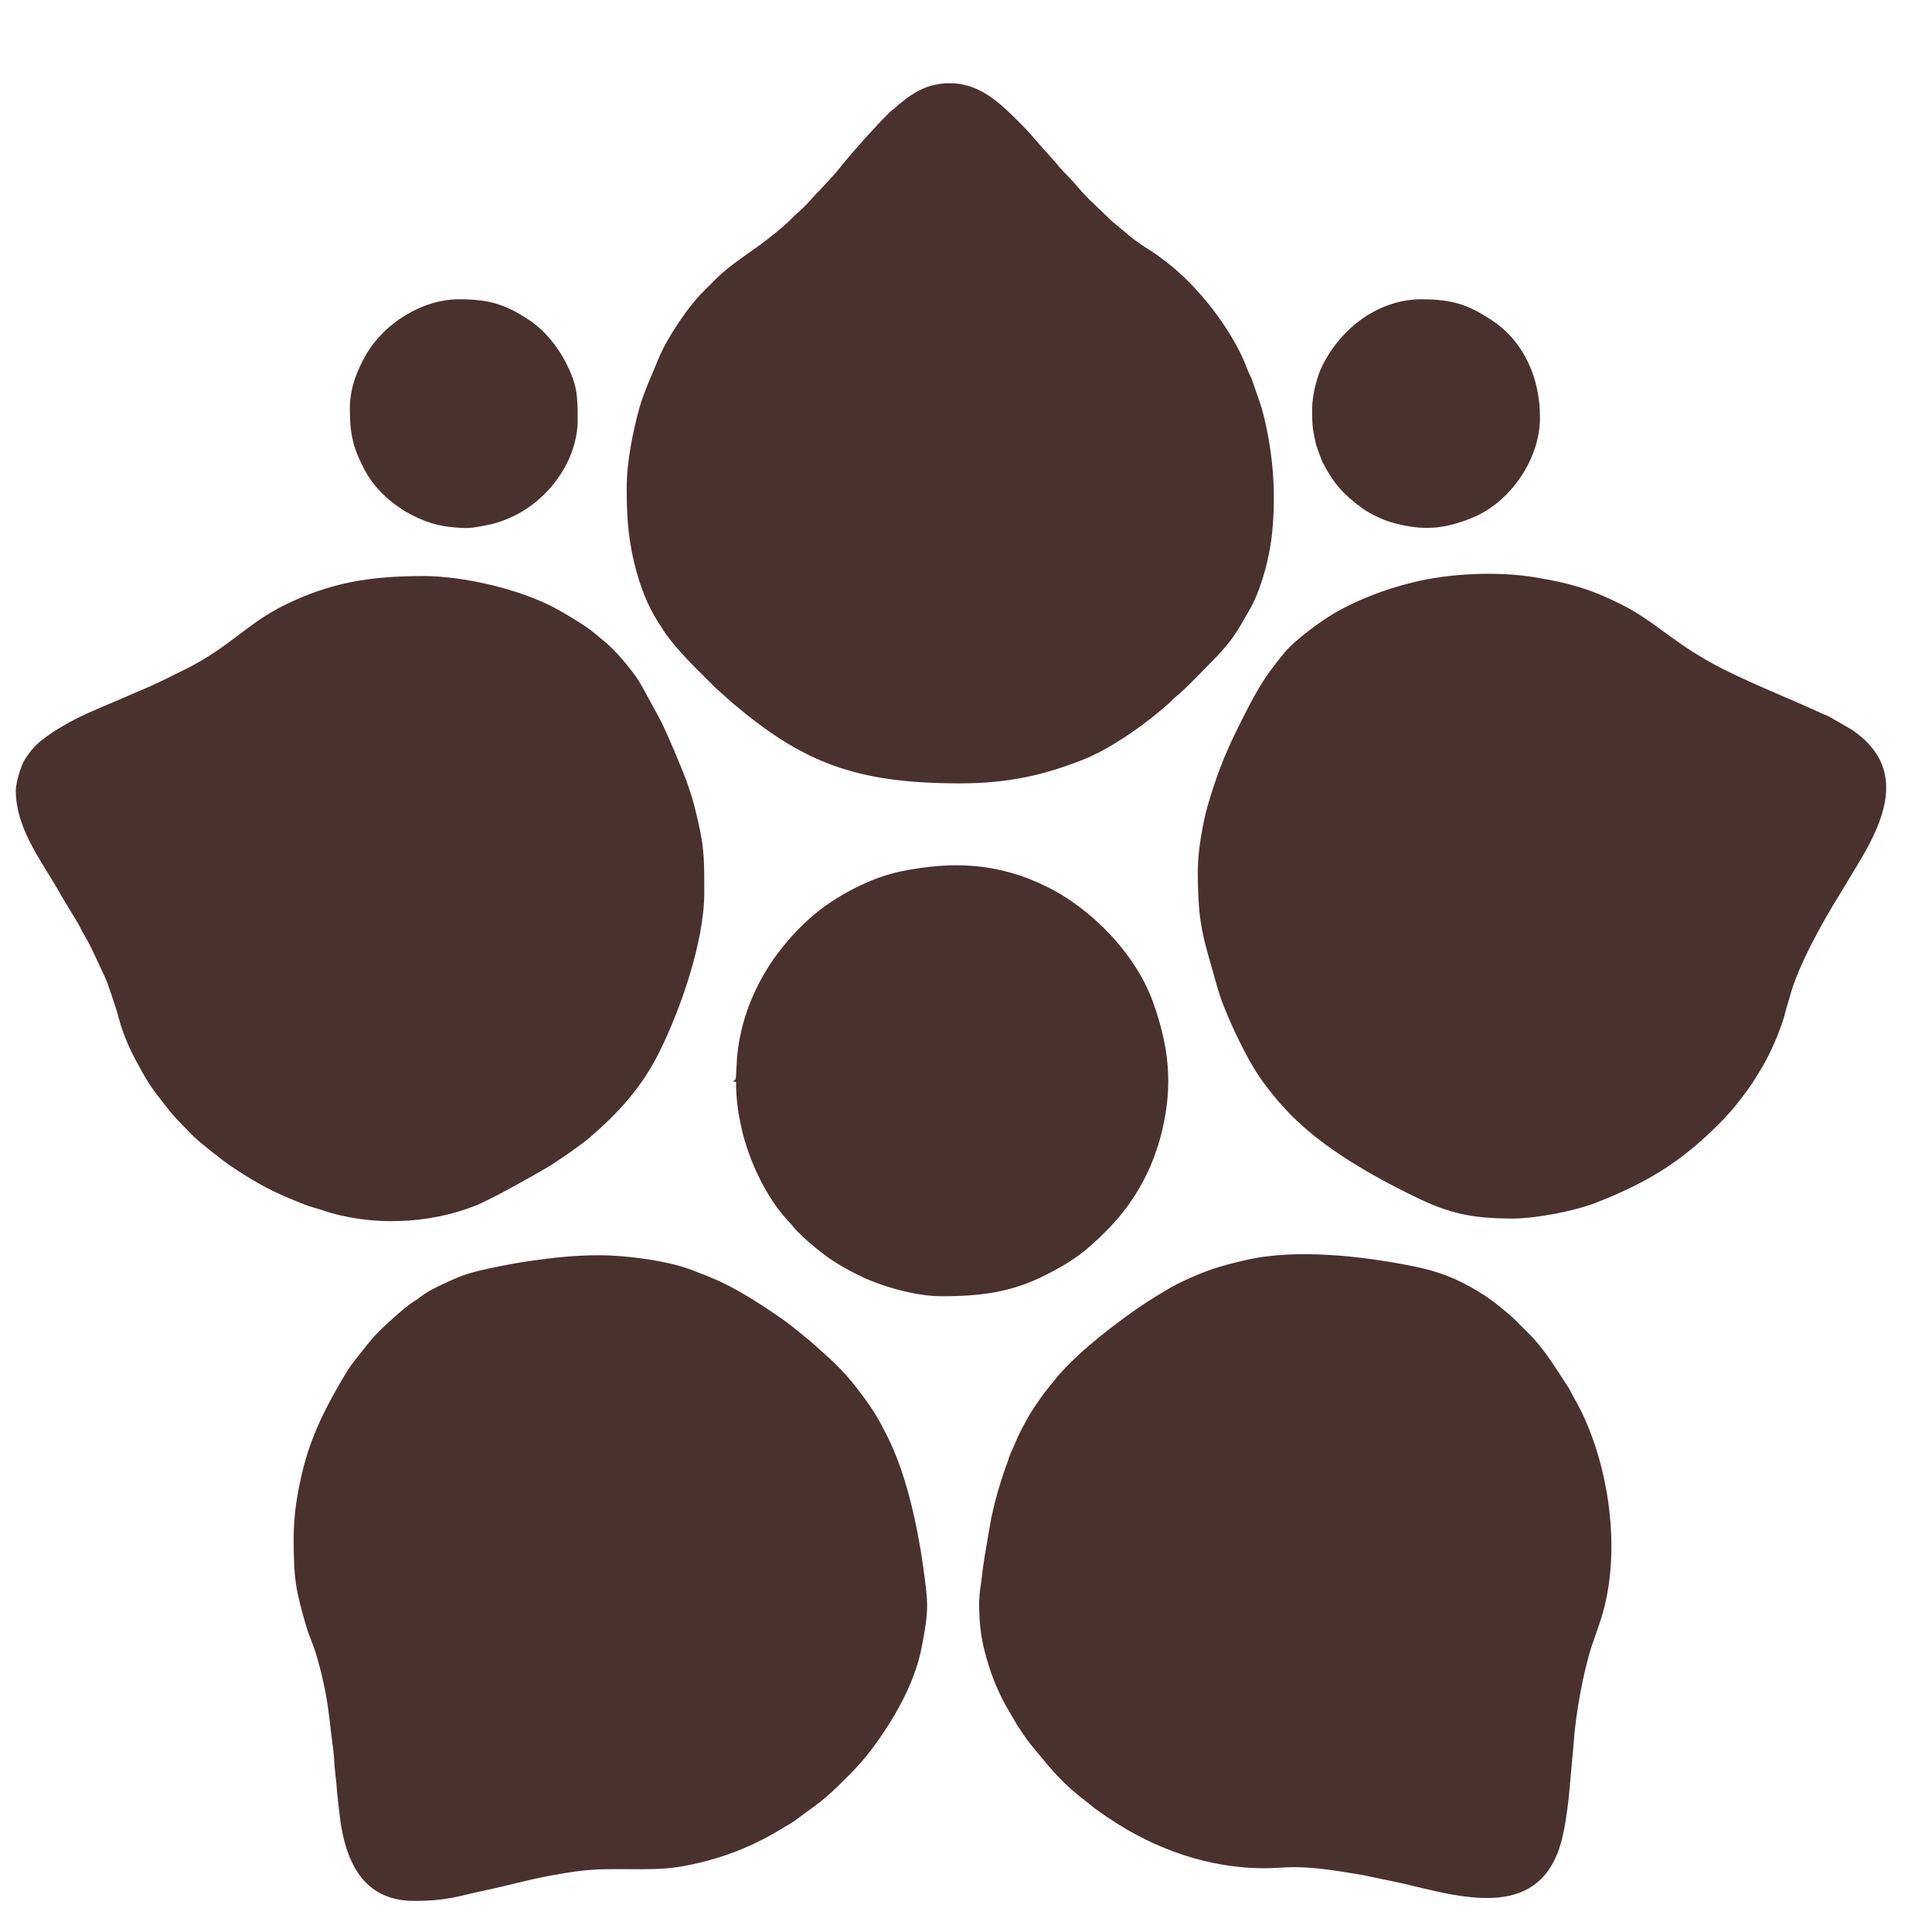
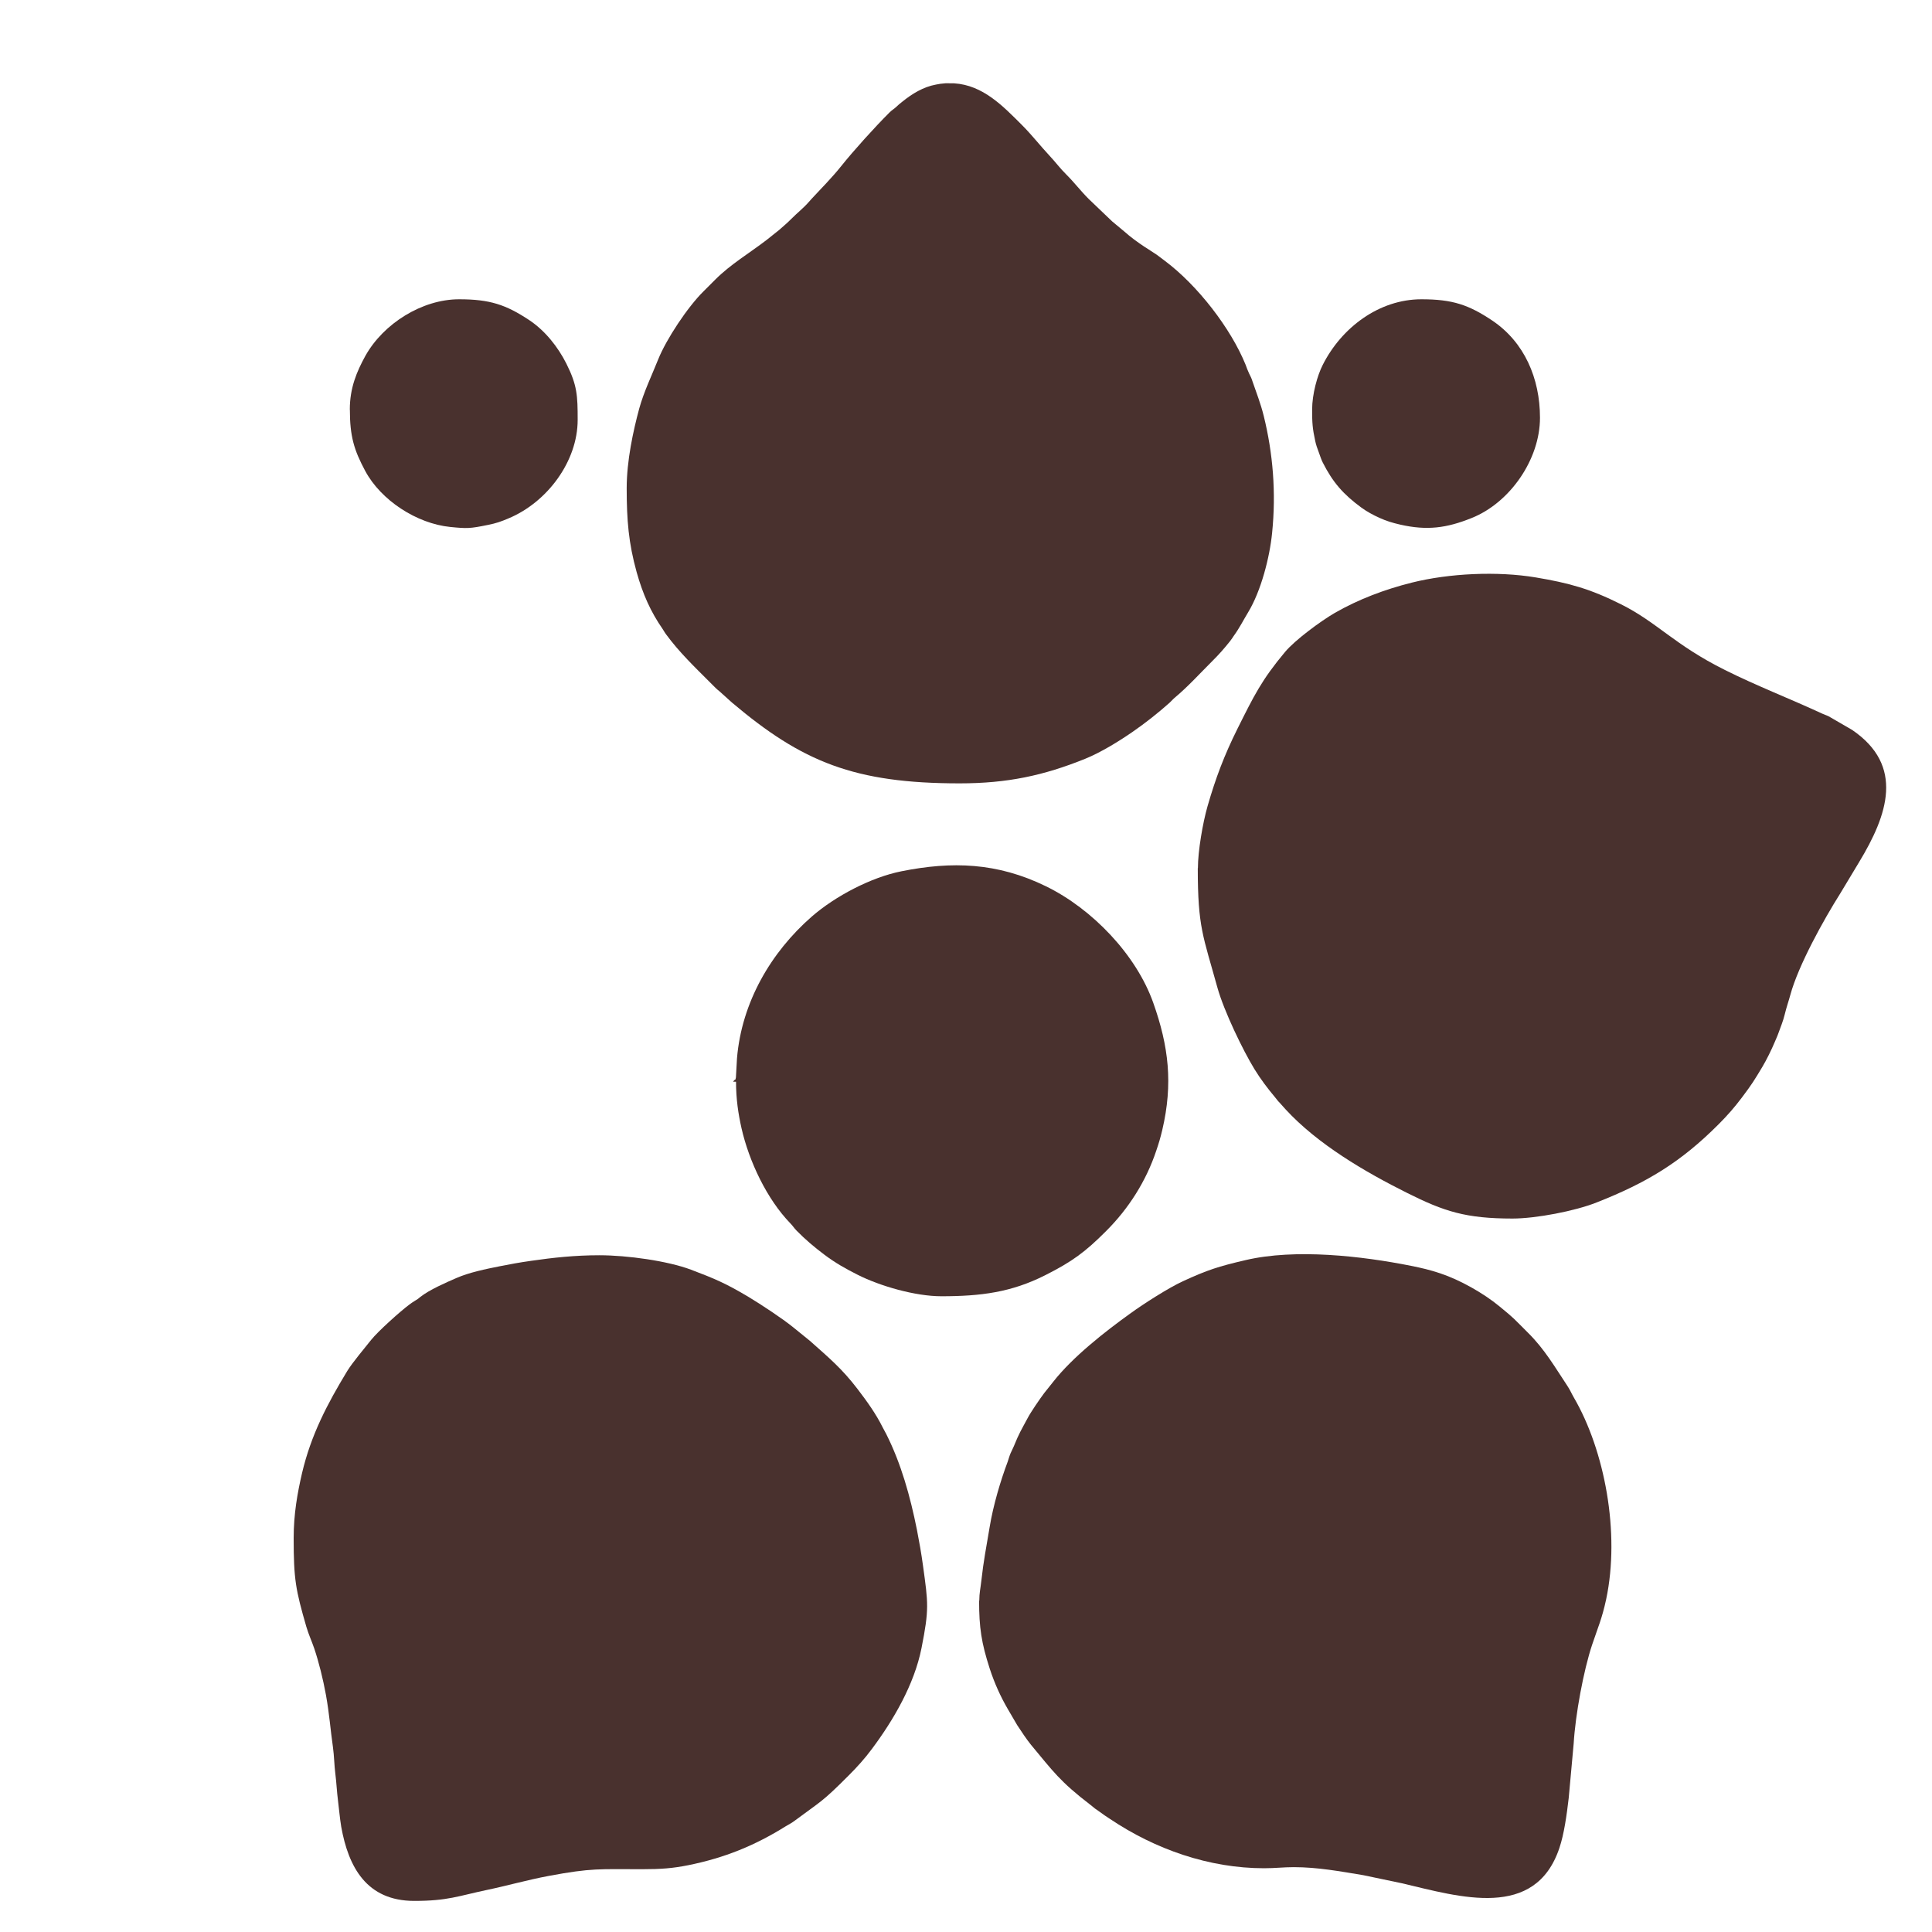
<svg xmlns="http://www.w3.org/2000/svg" xml:space="preserve" width="32px" height="32px" style="shape-rendering:geometricPrecision; text-rendering:geometricPrecision; image-rendering:optimizeQuality; fill-rule:evenodd; clip-rule:evenodd" viewBox="0 0 32 32">
  <defs>
    <style type="text/css">  .fil0 {fill:#49312E}  </style>
  </defs>
  <g id="Слой_x0020_1">
    <g id="_281508112">
-       <path id="_192286184" class="fil0" d="M0.262 13.095c0,0.664 0.482,1.238 0.75,1.736l0.281 0.463c0.024,0.041 0.038,0.078 0.063,0.123 0.067,0.12 0.144,0.246 0.194,0.365l0.178 0.38c0.07,0.146 0.145,0.405 0.195,0.55 0.03,0.09 0.052,0.193 0.084,0.288 0.11,0.324 0.194,0.478 0.359,0.775 0.142,0.255 0.288,0.429 0.465,0.651 0.077,0.094 0.276,0.298 0.361,0.383 0.123,0.12 0.51,0.425 0.63,0.504 0.451,0.3 0.685,0.426 1.222,0.638 0.093,0.037 0.207,0.064 0.295,0.094 0.795,0.269 1.758,0.233 2.529,-0.073 0.266,-0.105 0.941,-0.485 1.214,-0.647 0.152,-0.09 0.535,-0.357 0.666,-0.468 0.487,-0.413 0.884,-0.849 1.173,-1.433 0.357,-0.718 0.744,-1.834 0.744,-2.639 0,-0.653 -0.001,-0.781 -0.162,-1.428 -0.037,-0.143 -0.093,-0.314 -0.143,-0.45 -0.065,-0.178 -0.361,-0.882 -0.446,-1.025l-0.263 -0.482c-0.067,-0.117 -0.083,-0.149 -0.172,-0.267 -0.135,-0.178 -0.33,-0.403 -0.497,-0.534 -0.089,-0.069 -0.143,-0.125 -0.255,-0.203 -0.143,-0.099 -0.383,-0.244 -0.548,-0.332 -0.592,-0.311 -1.51,-0.523 -2.165,-0.523 -0.86,0 -1.532,0.1 -2.307,0.484 -0.611,0.302 -0.911,0.696 -1.611,1.047 -0.243,0.12 -0.49,0.248 -0.745,0.354 -0.154,0.064 -0.285,0.124 -0.437,0.188 -0.266,0.112 -0.617,0.257 -0.853,0.4 -0.071,0.043 -0.124,0.071 -0.189,0.115 -0.071,0.047 -0.122,0.085 -0.187,0.136 -0.109,0.084 -0.217,0.216 -0.287,0.338 -0.05,0.086 -0.136,0.354 -0.136,0.491l0 0z" />
      <path id="_192284792" class="fil0" d="M10.38 8.087c0,0.527 0.031,0.908 0.165,1.39 0.103,0.366 0.232,0.656 0.43,0.941 0.024,0.035 0.032,0.056 0.06,0.092 0.215,0.293 0.472,0.539 0.728,0.795 0.056,0.054 0.098,0.103 0.157,0.148l0.204 0.184c1.165,0.985 2.03,1.338 3.771,1.338 0.788,0 1.391,-0.129 2.079,-0.407 0.261,-0.106 0.561,-0.291 0.788,-0.448 0.211,-0.146 0.416,-0.308 0.606,-0.477 0.034,-0.03 0.051,-0.054 0.086,-0.084 0.222,-0.185 0.42,-0.405 0.625,-0.609 0.107,-0.106 0.2,-0.211 0.295,-0.331 0.027,-0.033 0.037,-0.053 0.063,-0.09 0.09,-0.123 0.158,-0.259 0.237,-0.389 0.213,-0.352 0.356,-0.908 0.396,-1.312 0.069,-0.674 0.013,-1.323 -0.138,-1.937 -0.053,-0.213 -0.12,-0.379 -0.187,-0.575 -0.02,-0.063 -0.03,-0.076 -0.056,-0.13 -0.025,-0.052 -0.038,-0.092 -0.058,-0.145 -0.244,-0.601 -0.794,-1.315 -1.339,-1.722 -0.043,-0.032 -0.065,-0.048 -0.106,-0.08 -0.048,-0.037 -0.073,-0.048 -0.122,-0.082 -0.044,-0.032 -0.069,-0.043 -0.113,-0.073 -0.111,-0.074 -0.228,-0.159 -0.327,-0.248l-0.203 -0.169 -0.389 -0.372c-0.132,-0.132 -0.241,-0.276 -0.372,-0.406 -0.096,-0.094 -0.18,-0.207 -0.272,-0.305 -0.156,-0.167 -0.294,-0.345 -0.456,-0.508 -0.32,-0.32 -0.65,-0.666 -1.13,-0.696l-0.138 -0.001c-0.002,0 -0.086,0.009 -0.089,0.009l-0.073 0.013c-0.21,0.038 -0.398,0.154 -0.559,0.285 -0.046,0.037 -0.059,0.046 -0.1,0.086 -0.044,0.04 -0.067,0.048 -0.111,0.092 -0.241,0.24 -0.592,0.628 -0.802,0.891 -0.151,0.189 -0.325,0.363 -0.49,0.541l-0.04 0.045c-0.091,0.105 -0.194,0.184 -0.292,0.283 -0.069,0.07 -0.13,0.12 -0.203,0.185l-0.207 0.165c-0.285,0.219 -0.596,0.402 -0.85,0.656 -0.069,0.07 -0.125,0.126 -0.195,0.195 -0.265,0.261 -0.617,0.793 -0.751,1.127 -0.106,0.266 -0.237,0.534 -0.315,0.817 -0.099,0.367 -0.207,0.862 -0.207,1.317l0 0z" />
      <path id="_192282152" class="fil0" d="M19.839 14.381c0,0.982 0.089,1.122 0.325,1.976 0.109,0.391 0.425,1.044 0.613,1.35 0.102,0.167 0.22,0.322 0.343,0.469 0.034,0.041 0.038,0.052 0.078,0.092l0.096 0.107c0.53,0.576 1.311,1.034 2.015,1.385 0.611,0.306 0.971,0.423 1.742,0.423 0.389,0 1.035,-0.124 1.393,-0.266 0.833,-0.328 1.393,-0.666 2.021,-1.295 0.143,-0.143 0.263,-0.279 0.386,-0.443 0.167,-0.222 0.204,-0.283 0.339,-0.508 0.067,-0.112 0.151,-0.282 0.203,-0.406 0.026,-0.064 0.041,-0.09 0.064,-0.155 0.038,-0.107 0.076,-0.194 0.103,-0.305 0.031,-0.128 0.063,-0.214 0.094,-0.328 0.132,-0.487 0.552,-1.244 0.826,-1.678l0.311 -0.517c0.474,-0.782 0.759,-1.599 -0.115,-2.193l-0.385 -0.223c-0.041,-0.021 -0.064,-0.025 -0.107,-0.045 -0.549,-0.254 -1.088,-0.461 -1.612,-0.723 -0.841,-0.419 -1.121,-0.788 -1.721,-1.088 -0.516,-0.259 -0.866,-0.354 -1.414,-0.446 -0.635,-0.106 -1.433,-0.069 -2.053,0.086 -0.448,0.112 -0.887,0.278 -1.276,0.502 -0.233,0.135 -0.66,0.45 -0.824,0.647 -0.39,0.465 -0.519,0.734 -0.789,1.274 -0.217,0.436 -0.36,0.813 -0.495,1.283 -0.077,0.268 -0.159,0.739 -0.159,1.024l0 0z" />
      <path id="_192285512" class="fil0" d="M4.864 25.479c0,0.679 0.033,0.853 0.21,1.465 0.039,0.132 0.087,0.232 0.131,0.36 0.077,0.229 0.145,0.504 0.194,0.771 0.059,0.331 0.072,0.56 0.116,0.866 0.02,0.142 0.022,0.307 0.039,0.435 0.02,0.159 0.024,0.289 0.044,0.446 0.017,0.133 0.03,0.292 0.054,0.436 0.119,0.665 0.419,1.227 1.21,1.227 0.555,0 0.73,-0.082 1.205,-0.182 0.344,-0.072 0.66,-0.164 1.022,-0.232 0.712,-0.133 0.835,-0.111 1.546,-0.111 0.315,0 0.507,-0.015 0.763,-0.066 0.606,-0.122 1.107,-0.327 1.619,-0.647 0.057,-0.035 0.083,-0.044 0.137,-0.084 0.445,-0.332 0.454,-0.305 0.902,-0.755 0.137,-0.136 0.273,-0.287 0.387,-0.442 0.351,-0.47 0.7,-1.063 0.82,-1.668 0.128,-0.645 0.111,-0.741 0.025,-1.364 -0.028,-0.207 -0.063,-0.402 -0.1,-0.592 -0.112,-0.56 -0.262,-1.098 -0.509,-1.59 -0.019,-0.038 -0.039,-0.07 -0.059,-0.11 -0.112,-0.226 -0.263,-0.435 -0.415,-0.634 -0.262,-0.343 -0.477,-0.52 -0.791,-0.8l-0.28 -0.227c-0.174,-0.141 -0.522,-0.371 -0.736,-0.5 -0.372,-0.222 -0.559,-0.302 -0.953,-0.451 -0.386,-0.145 -1.052,-0.239 -1.52,-0.239 -0.402,0 -0.768,0.04 -1.127,0.092 -0.197,0.028 -0.35,0.056 -0.52,0.09 -0.232,0.046 -0.508,0.103 -0.718,0.195 -0.177,0.077 -0.449,0.195 -0.6,0.315 -0.015,0.012 -0.019,0.017 -0.038,0.031 -0.008,0.006 -0.04,0.025 -0.051,0.032 -0.038,0.024 -0.056,0.035 -0.09,0.061 -0.157,0.117 -0.522,0.446 -0.633,0.585 -0.107,0.136 -0.308,0.372 -0.397,0.517 -0.332,0.547 -0.6,1.06 -0.748,1.689 -0.077,0.332 -0.139,0.678 -0.139,1.078l0 0z" />
      <path id="_281507080" class="fil0" d="M16.217 26.511c0,0.449 0.038,0.7 0.176,1.127 0.077,0.236 0.176,0.457 0.298,0.667l0.156 0.267c0.061,0.094 0.161,0.244 0.23,0.328 0.365,0.438 0.476,0.605 0.985,0.995 0.031,0.022 0.041,0.035 0.074,0.06 0.033,0.024 0.051,0.033 0.08,0.056 0.059,0.044 0.107,0.076 0.17,0.117 0.746,0.501 1.639,0.816 2.551,0.816 0.187,0 0.319,-0.018 0.491,-0.018 0.397,0 0.772,0.07 1.153,0.133l0.644 0.135c0.959,0.227 2.204,0.609 2.604,-0.587 0.078,-0.233 0.12,-0.54 0.154,-0.828l0.082 -0.9c0.028,-0.475 0.163,-1.21 0.306,-1.638 0.097,-0.289 0.163,-0.431 0.232,-0.751 0.234,-1.103 -0.024,-2.467 -0.537,-3.346 -0.041,-0.071 -0.06,-0.122 -0.109,-0.195 -0.201,-0.302 -0.372,-0.601 -0.648,-0.874 -0.249,-0.247 -0.21,-0.222 -0.475,-0.439 -0.263,-0.217 -0.651,-0.436 -0.978,-0.545 -0.17,-0.057 -0.306,-0.089 -0.485,-0.125 -0.814,-0.162 -1.915,-0.289 -2.743,-0.094 -0.45,0.105 -0.625,0.161 -1.037,0.35 -0.242,0.112 -0.647,0.372 -0.861,0.527 -0.429,0.307 -0.965,0.729 -1.284,1.136l-0.15 0.188c-0.073,0.097 -0.223,0.315 -0.276,0.417 -0.109,0.204 -0.137,0.241 -0.228,0.465 -0.018,0.043 -0.034,0.07 -0.054,0.116 -0.021,0.05 -0.03,0.089 -0.047,0.138 -0.118,0.314 -0.24,0.721 -0.3,1.088 -0.057,0.341 -0.099,0.545 -0.138,0.894 -0.012,0.112 -0.033,0.196 -0.033,0.321l-0.001 0z" />
      <path id="_281507872" class="fil0" d="M12.14 17.917l0.051 0c0,0.288 0.037,0.53 0.091,0.771 0.125,0.548 0.419,1.173 0.81,1.576 0.045,0.046 0.056,0.072 0.102,0.119 0.146,0.149 0.292,0.272 0.462,0.4 0.18,0.135 0.345,0.228 0.549,0.331 0.37,0.187 0.953,0.356 1.387,0.356 0.657,0 1.159,-0.066 1.717,-0.347 0.448,-0.226 0.664,-0.384 1.011,-0.732 0.374,-0.373 0.664,-0.829 0.832,-1.334 0.043,-0.126 0.066,-0.204 0.099,-0.341 0.18,-0.767 0.106,-1.387 -0.15,-2.108 -0.282,-0.795 -1.01,-1.554 -1.776,-1.928 -0.81,-0.396 -1.561,-0.416 -2.394,-0.249 -0.504,0.1 -1.096,0.412 -1.484,0.749 -0.68,0.594 -1.162,1.422 -1.24,2.347l-0.018 0.32c-0.018,0.074 0.005,-0.002 -0.048,0.071l0 0z" />
      <path id="_281507848" class="fil0" d="M5.795 6.785c0,0.442 0.069,0.67 0.254,1.015 0.261,0.487 0.853,0.872 1.407,0.928 0.279,0.028 0.33,0.027 0.622,-0.033 0.143,-0.028 0.222,-0.057 0.347,-0.11 0.639,-0.267 1.143,-0.943 1.143,-1.631 0,-0.4 -0.007,-0.572 -0.187,-0.931 -0.141,-0.28 -0.354,-0.547 -0.615,-0.721 -0.387,-0.256 -0.653,-0.345 -1.161,-0.345 -0.615,0 -1.254,0.403 -1.552,0.935 -0.146,0.265 -0.259,0.535 -0.259,0.892l0 0z" />
      <path id="_281507968" class="fil0" d="M21.733 6.785c0,0.217 0.005,0.307 0.052,0.523 0.013,0.06 0.033,0.118 0.057,0.18 0.022,0.058 0.04,0.12 0.066,0.171 0.168,0.332 0.341,0.528 0.64,0.748 0.092,0.067 0.195,0.123 0.302,0.171 0.113,0.051 0.206,0.08 0.345,0.112 0.443,0.1 0.765,0.057 1.18,-0.11 0.633,-0.252 1.132,-0.969 1.132,-1.661 0,-0.653 -0.259,-1.253 -0.791,-1.61 -0.39,-0.261 -0.659,-0.352 -1.172,-0.352 -0.704,0 -1.325,0.47 -1.636,1.088 -0.089,0.176 -0.175,0.482 -0.175,0.739l0 0z" />
    </g>
  </g>
</svg>